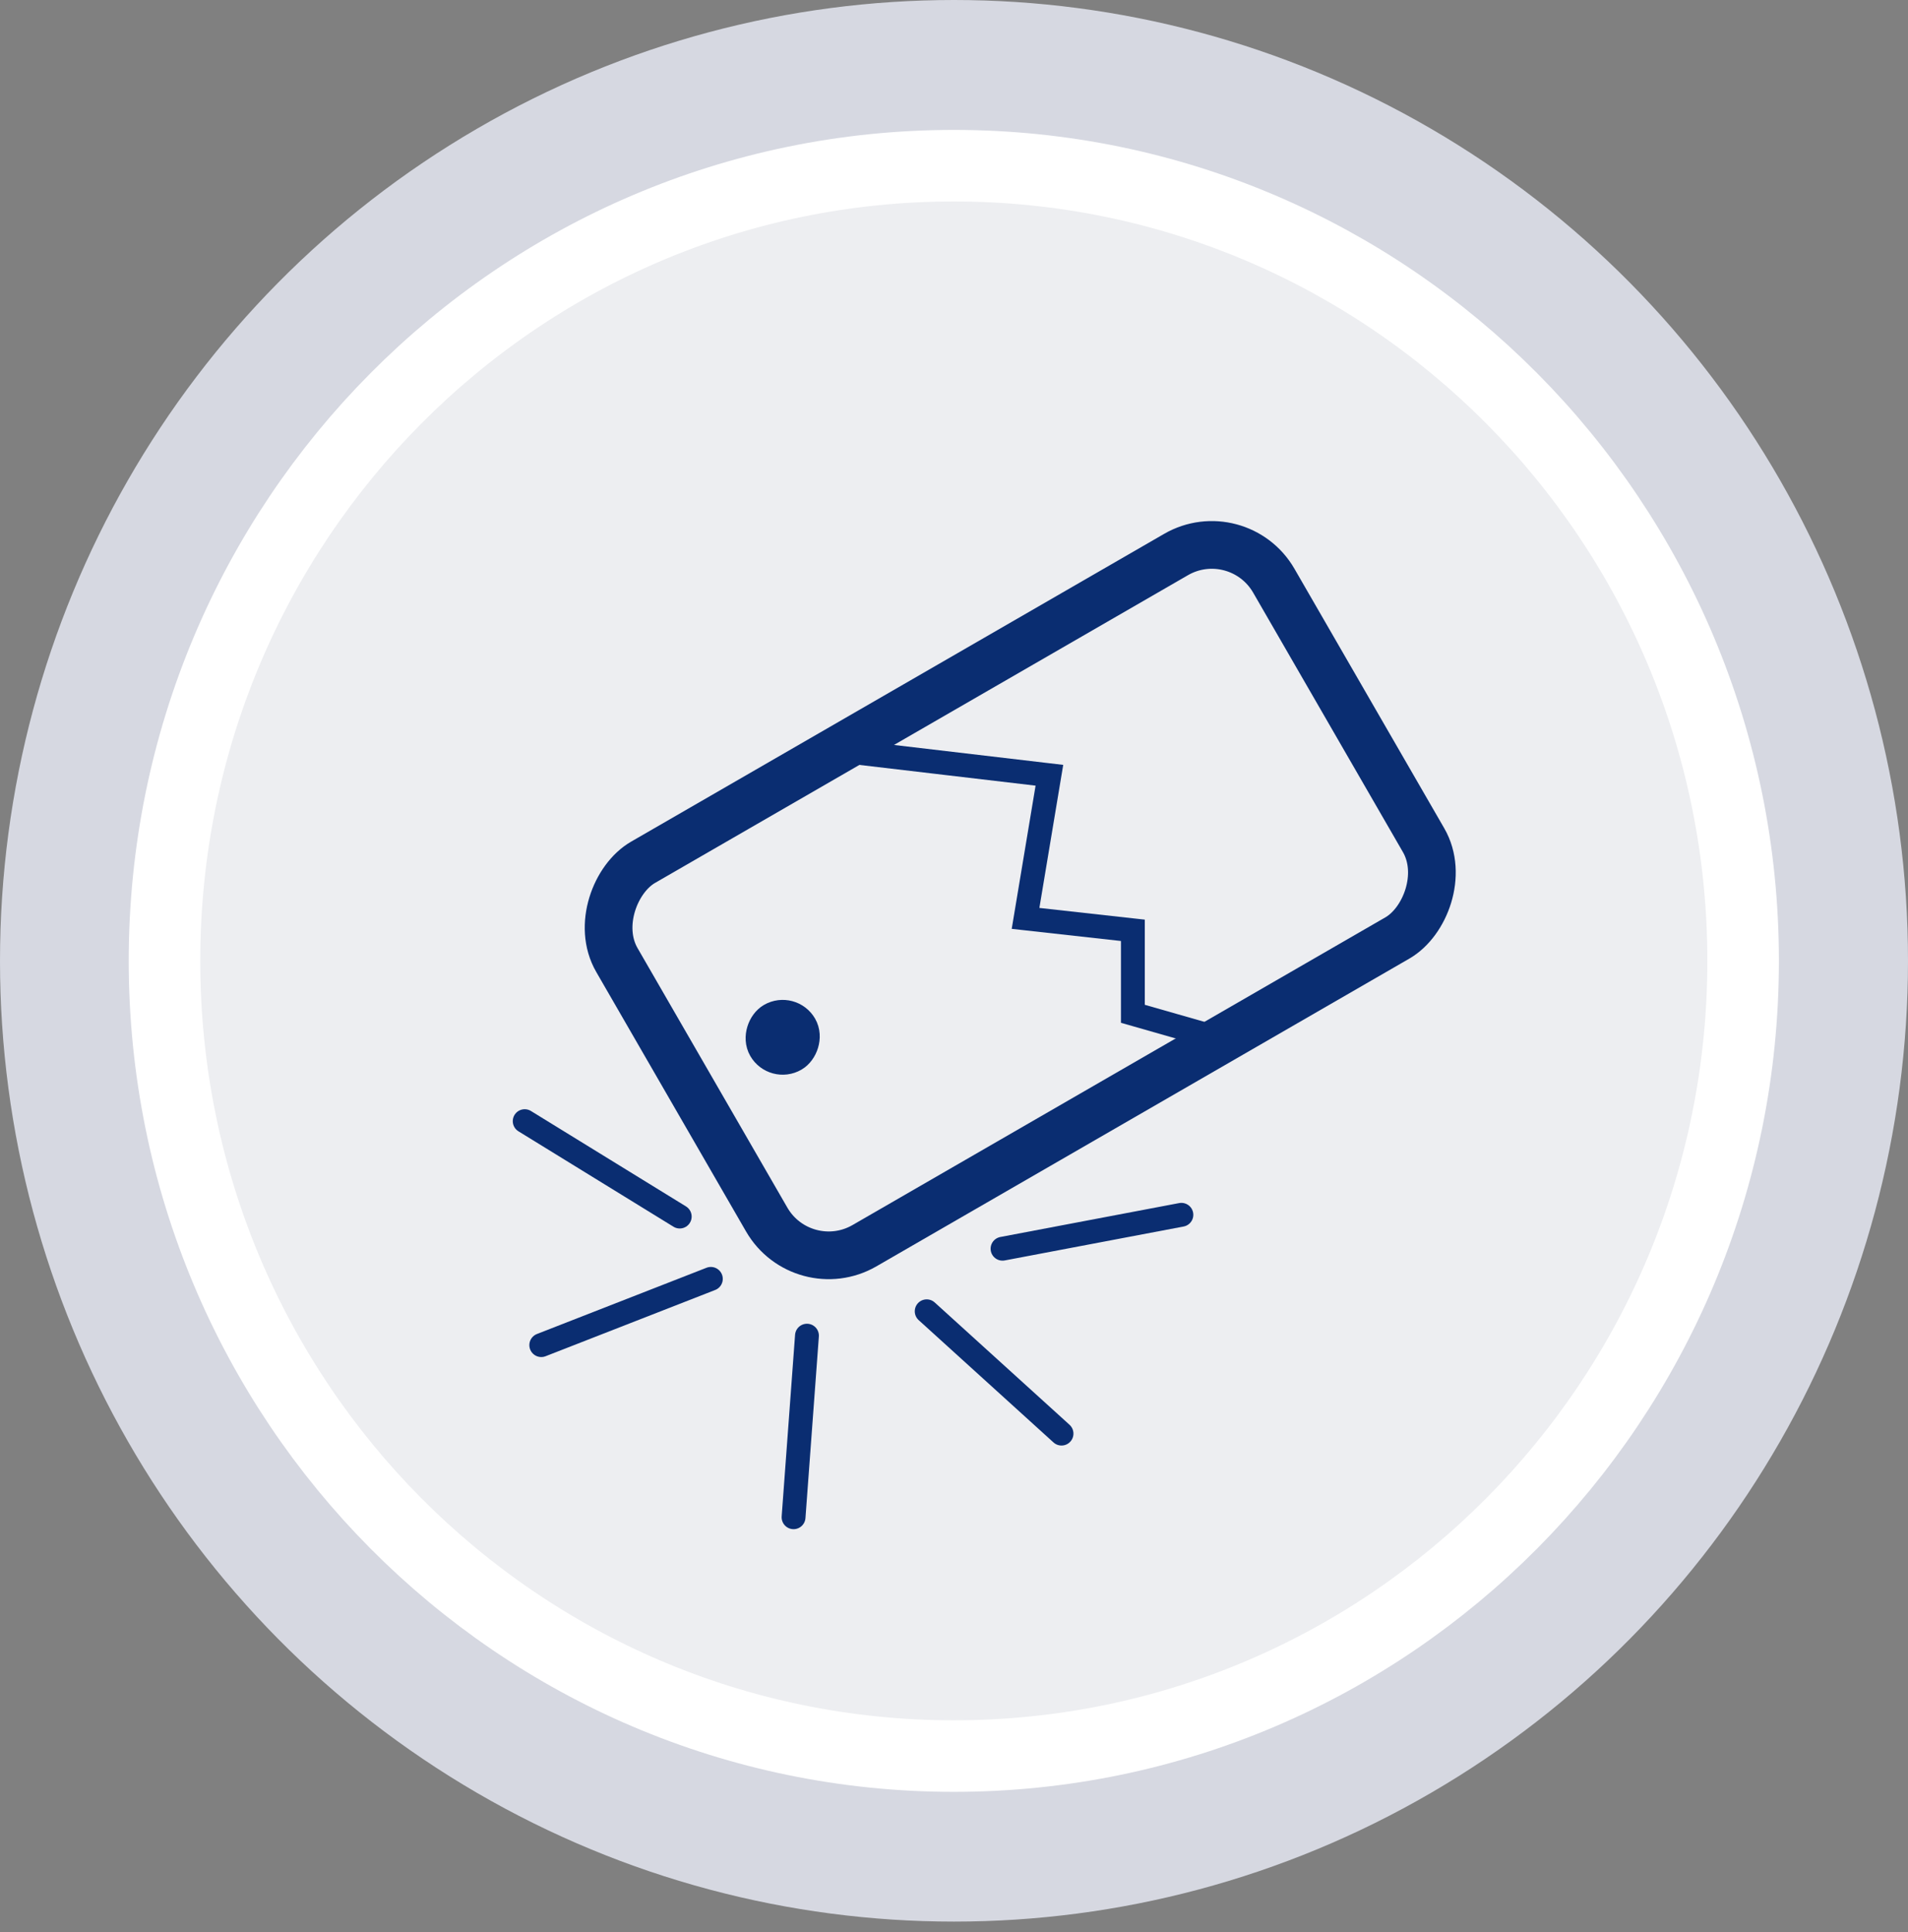
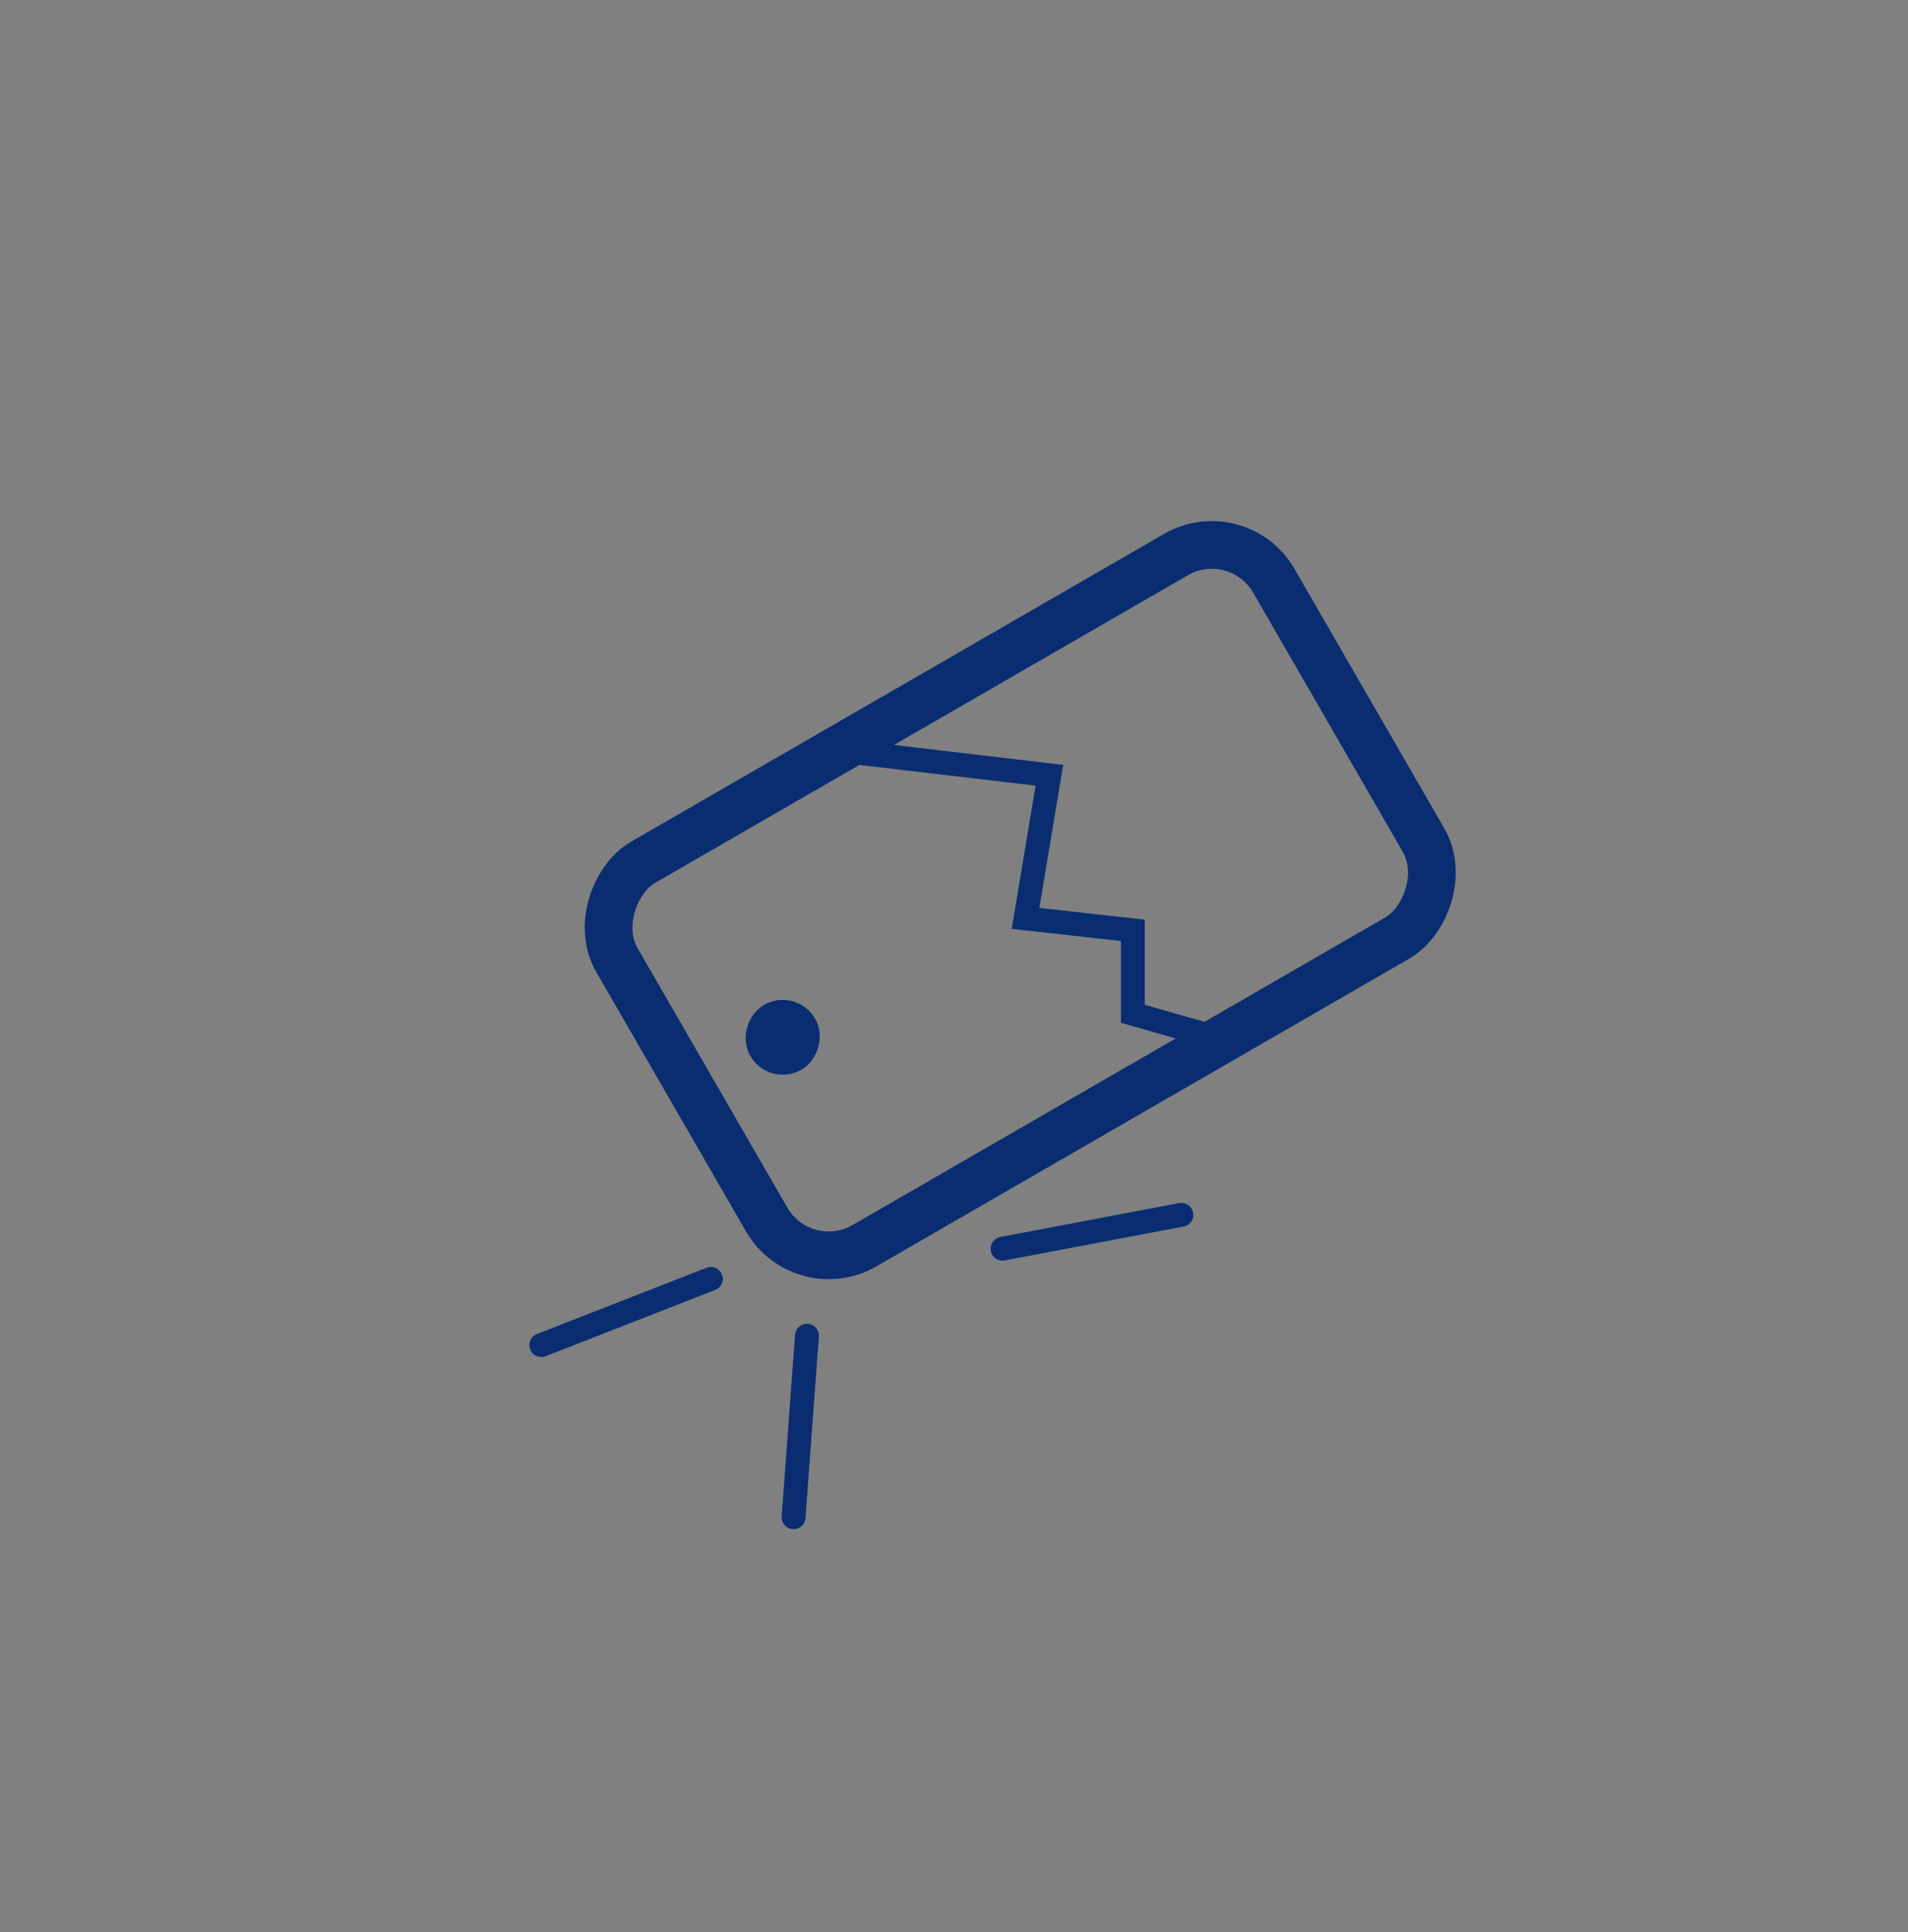
<svg xmlns="http://www.w3.org/2000/svg" width="80" height="81" viewBox="0 0 80 81" fill="none">
  <rect x="0" y="0" width="80" height="81" fill="#808080" stroke="none" />
-   <ellipse cx="40" cy="40.278" rx="40" ry="40.278" fill="#D6D8E1" />
-   <path d="M73.087 40.282C73.087 58.702 58.26 73.617 39.992 73.617C21.724 73.617 6.897 58.702 6.897 40.282C6.897 21.861 21.724 6.946 39.992 6.946C58.26 6.946 73.087 21.861 73.087 40.282Z" fill="#EDEEF1" stroke="white" stroke-width="3" />
  <path d="M35.5 31.5L44 32.5L43 38.5L47.5 39V42.5L51 43.5" stroke="#0A2D71" />
  <rect x="51.909" y="21.746" width="18.561" height="31.804" rx="3" transform="rotate(60 51.909 21.746)" stroke="#0A2D71" stroke-width="2" />
  <rect x="32.53" y="44.556" width="1.568" height="1.568" rx="0.784" transform="rotate(-120 32.53 44.556)" stroke="#0A2D71" stroke-width="1.568" />
-   <path d="M28.5 51L22 47" stroke="#0A2D71" stroke-linecap="round" />
  <path d="M29.805 53.612L22.695 56.389" stroke="#0A2D71" stroke-linecap="round" />
  <path d="M33.835 55.993L33.273 63.605" stroke="#0A2D71" stroke-linecap="round" />
-   <path d="M38.855 54.971L44.508 60.099" stroke="#0A2D71" stroke-linecap="round" />
  <path d="M42.035 52.348L49.534 50.926" stroke="#0A2D71" stroke-linecap="round" />
</svg>